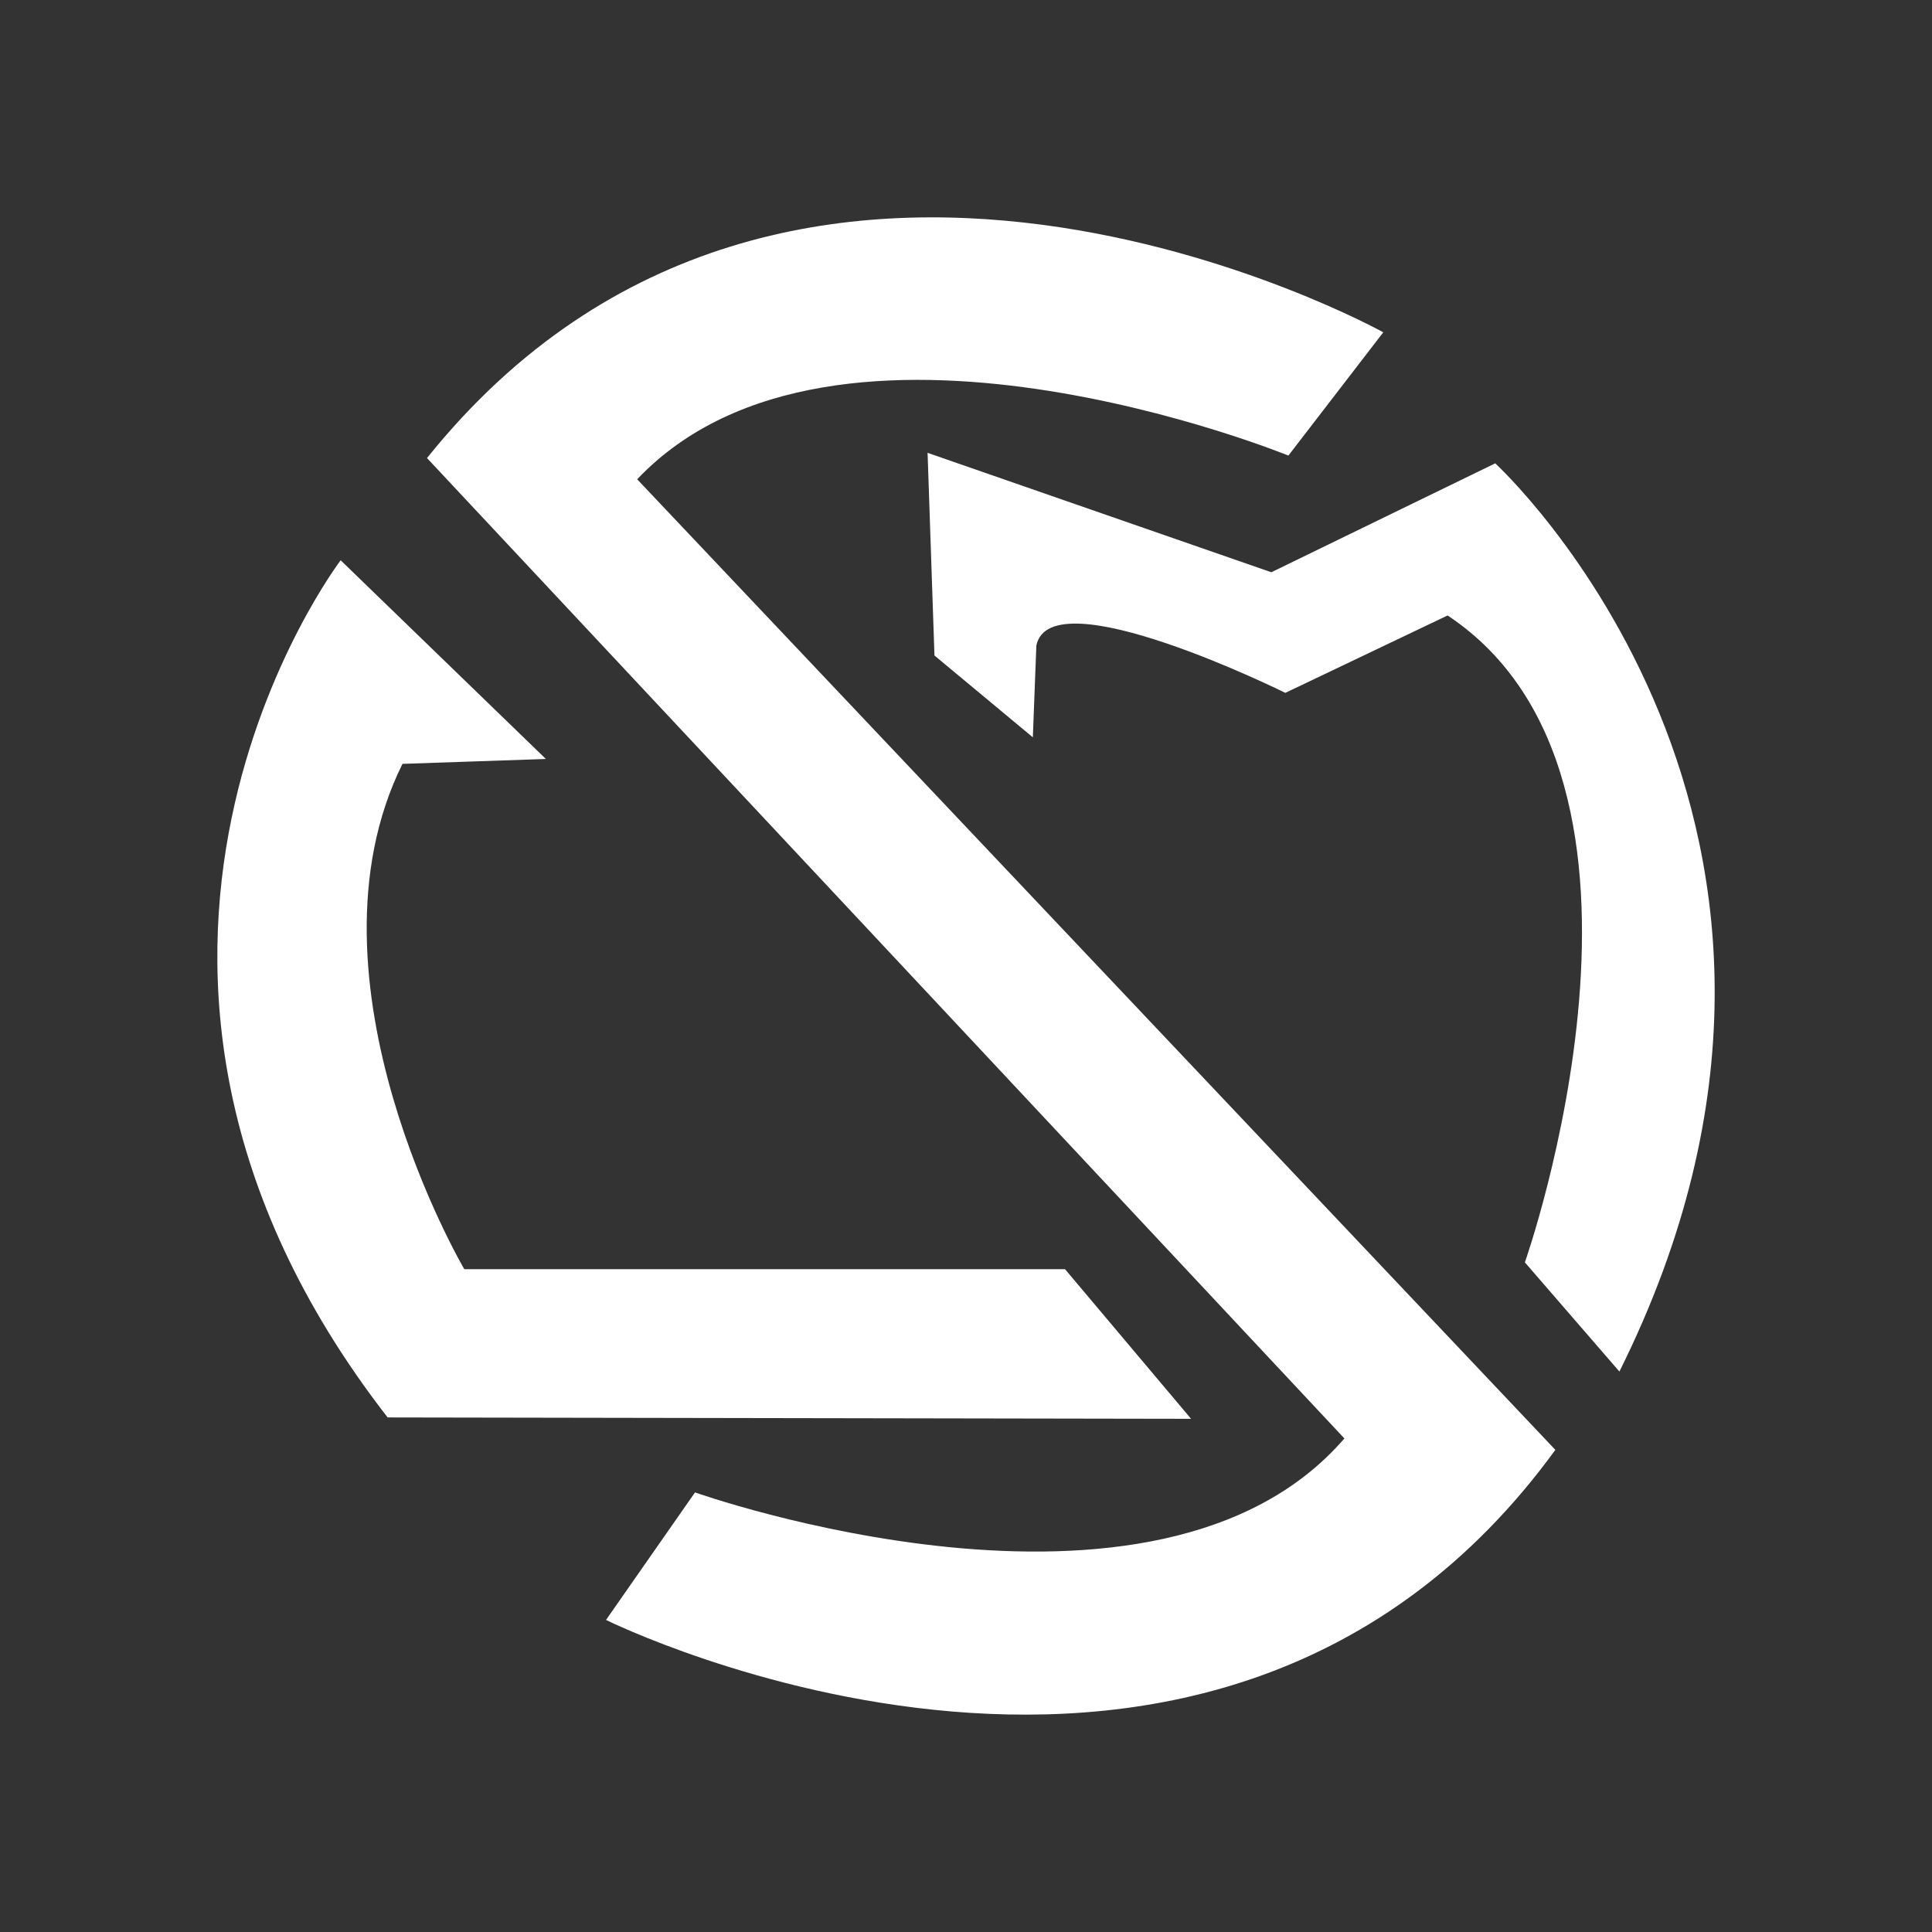
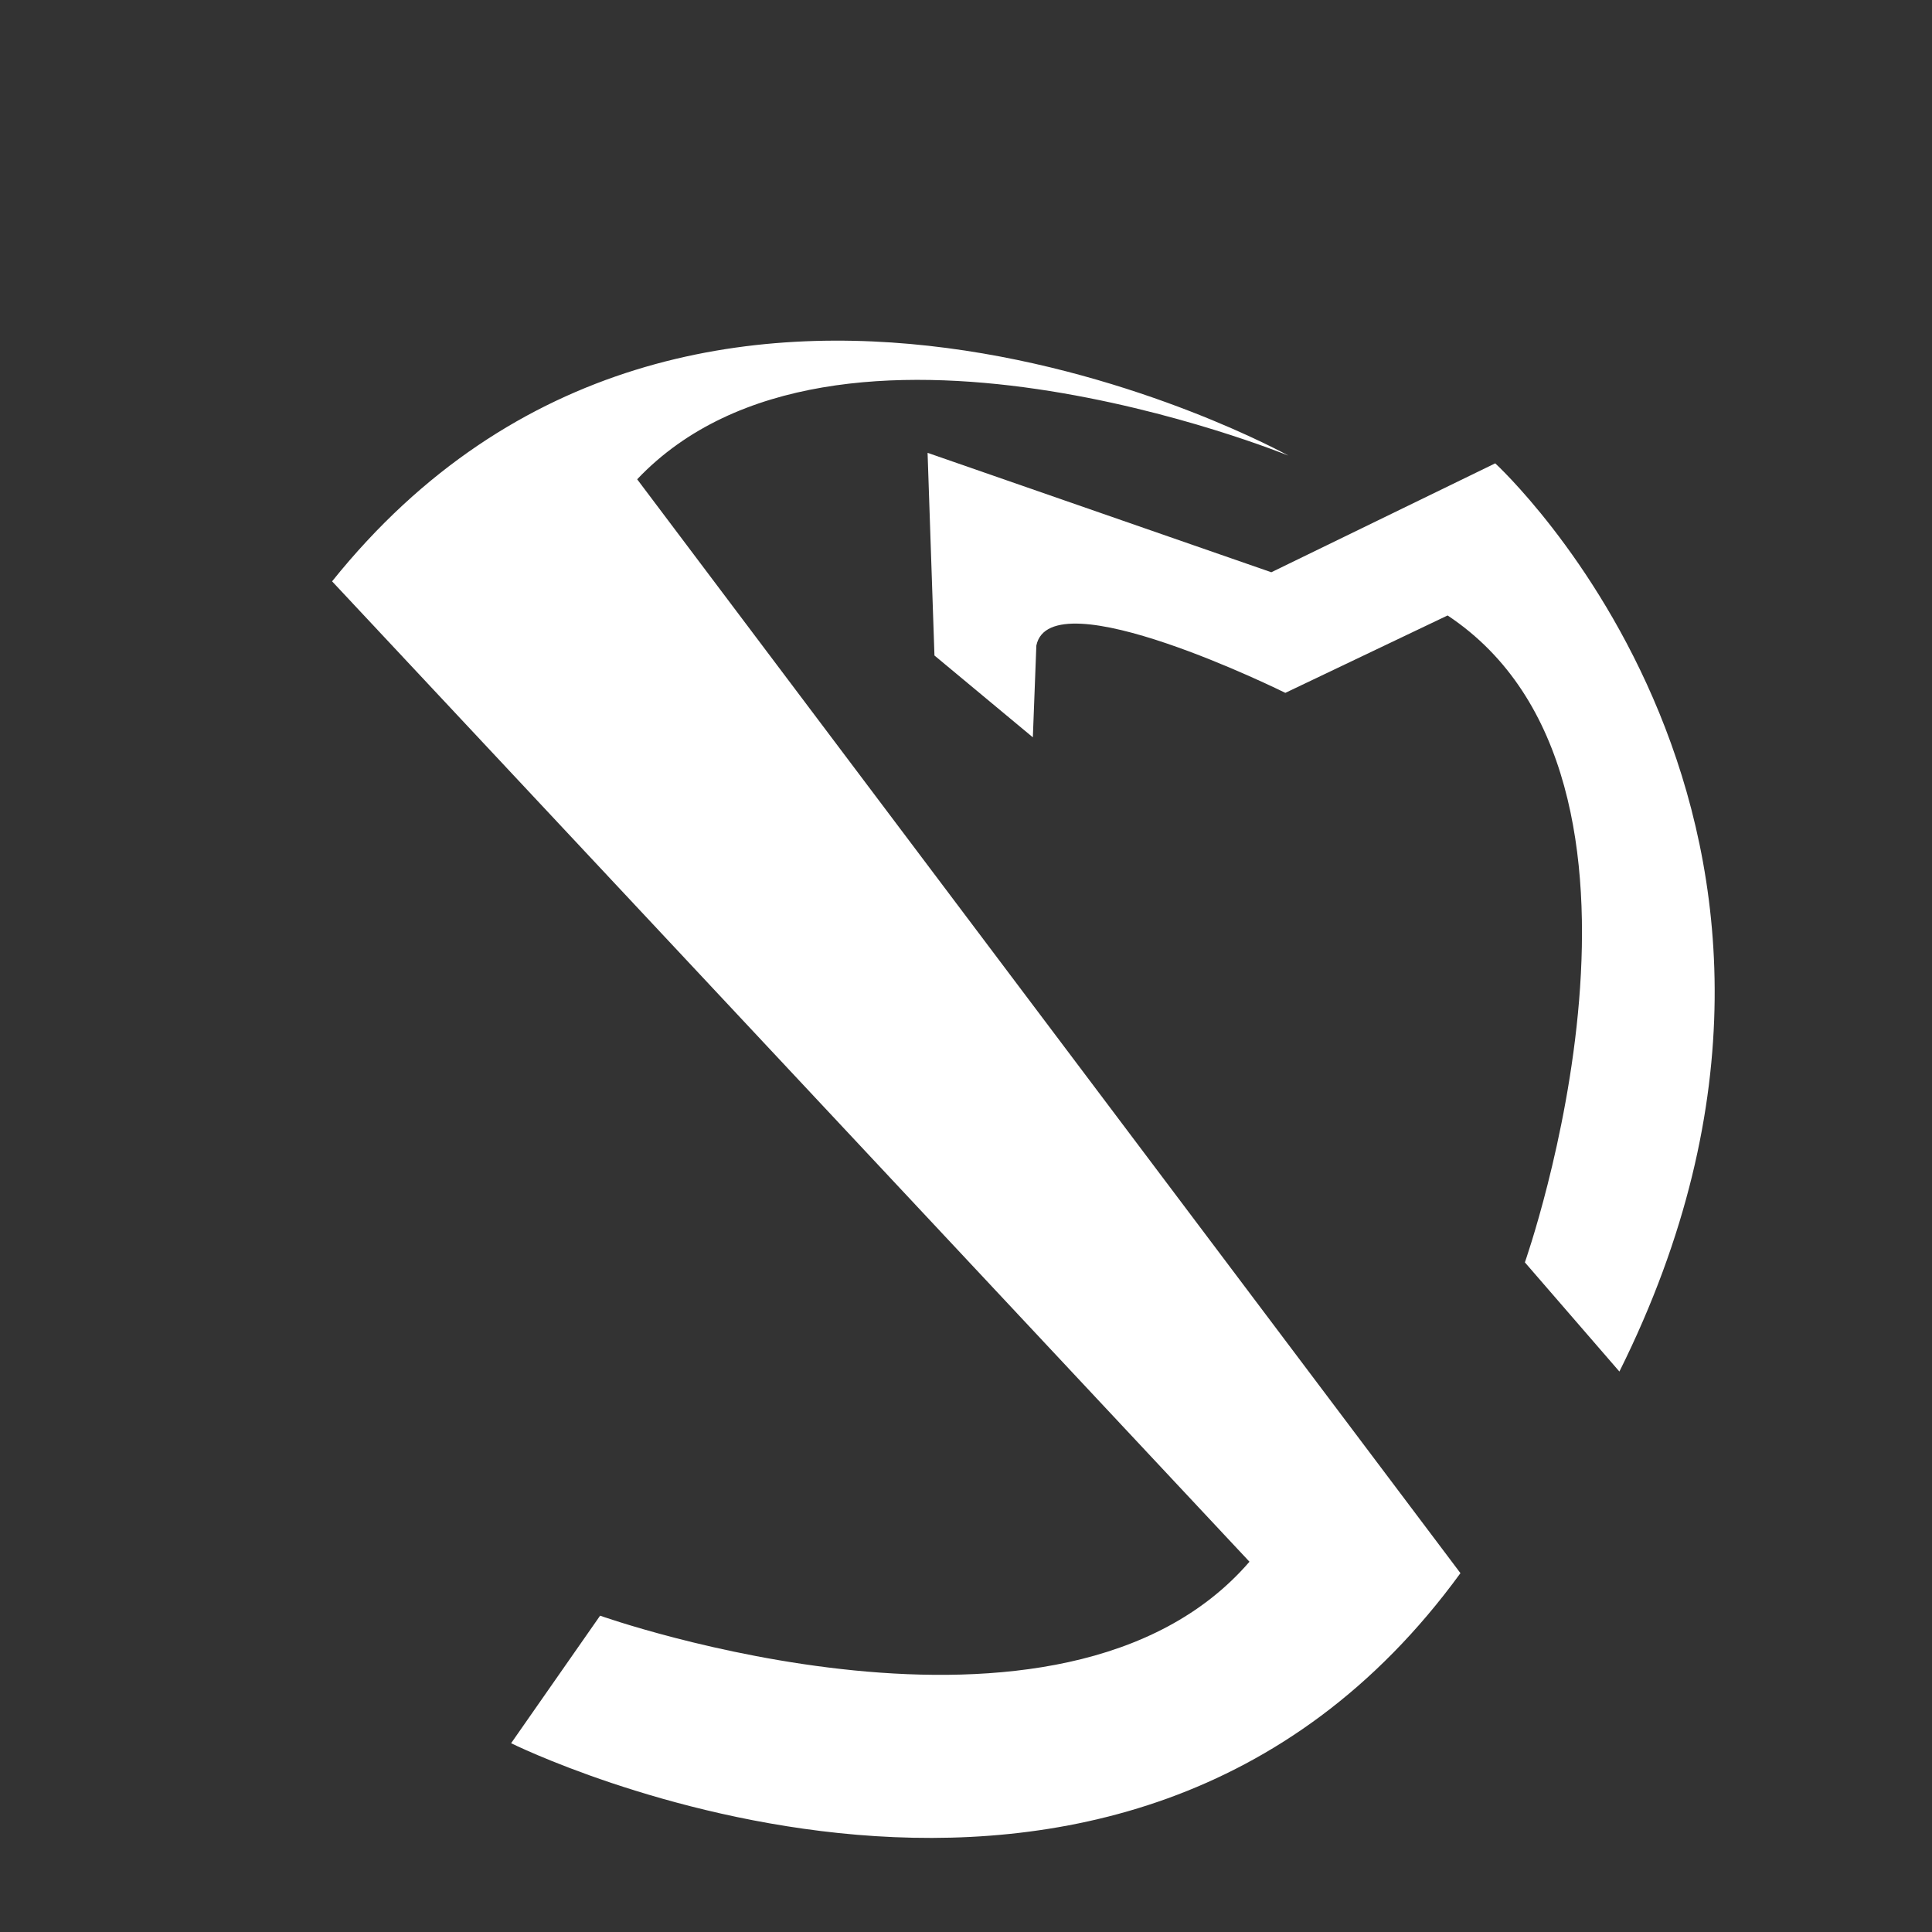
<svg xmlns="http://www.w3.org/2000/svg" version="1.1" id="Calque_1" x="0px" y="0px" width="80px" height="80px" viewBox="0 0 80 80" enable-background="new 0 0 80 80" xml:space="preserve">
  <rect x="0" y="0" width="80" height="80" fill="#333333" stroke="none" />
  <g>
-     <path fill="#FFFFFF" d="M26.384,19.846c8.207-8.651,26.965-0.981,26.965-0.981l3.93-5.105c0,0-24.498-13.614-39.598,5.207   l37.987,40.596c-7.789,9.023-26.889,2.234-26.889,2.234l-3.685,5.281c0,0,25.114,12.461,39.31-7.042L26.384,19.846z" />
+     <path fill="#FFFFFF" d="M26.384,19.846c8.207-8.651,26.965-0.981,26.965-0.981c0,0-24.498-13.614-39.598,5.207   l37.987,40.596c-7.789,9.023-26.889,2.234-26.889,2.234l-3.685,5.281c0,0,25.114,12.461,39.31-7.042L26.384,19.846z" />
    <path fill="#FFFFFF" d="M42.768,30.531l-4.074-3.388l-0.285-8.392l14.234,4.945l9.271-4.51c0,0,16.395,15.009,5.142,37.607   l-3.914-4.521c0,0,7.052-19.979-3.2-26.787l-6.719,3.205c0,0-9.724-4.825-10.31-1.959L42.768,30.531z" />
-     <path fill="#FFFFFF" d="M22.603,31.427L14.106,23.2c0,0-12.693,16.646,1.945,35.493L49.32,58.75l-5.22-6.196H19.225   c0,0-7.014-11.936-2.56-20.924L22.603,31.427z" />
  </g>
</svg>